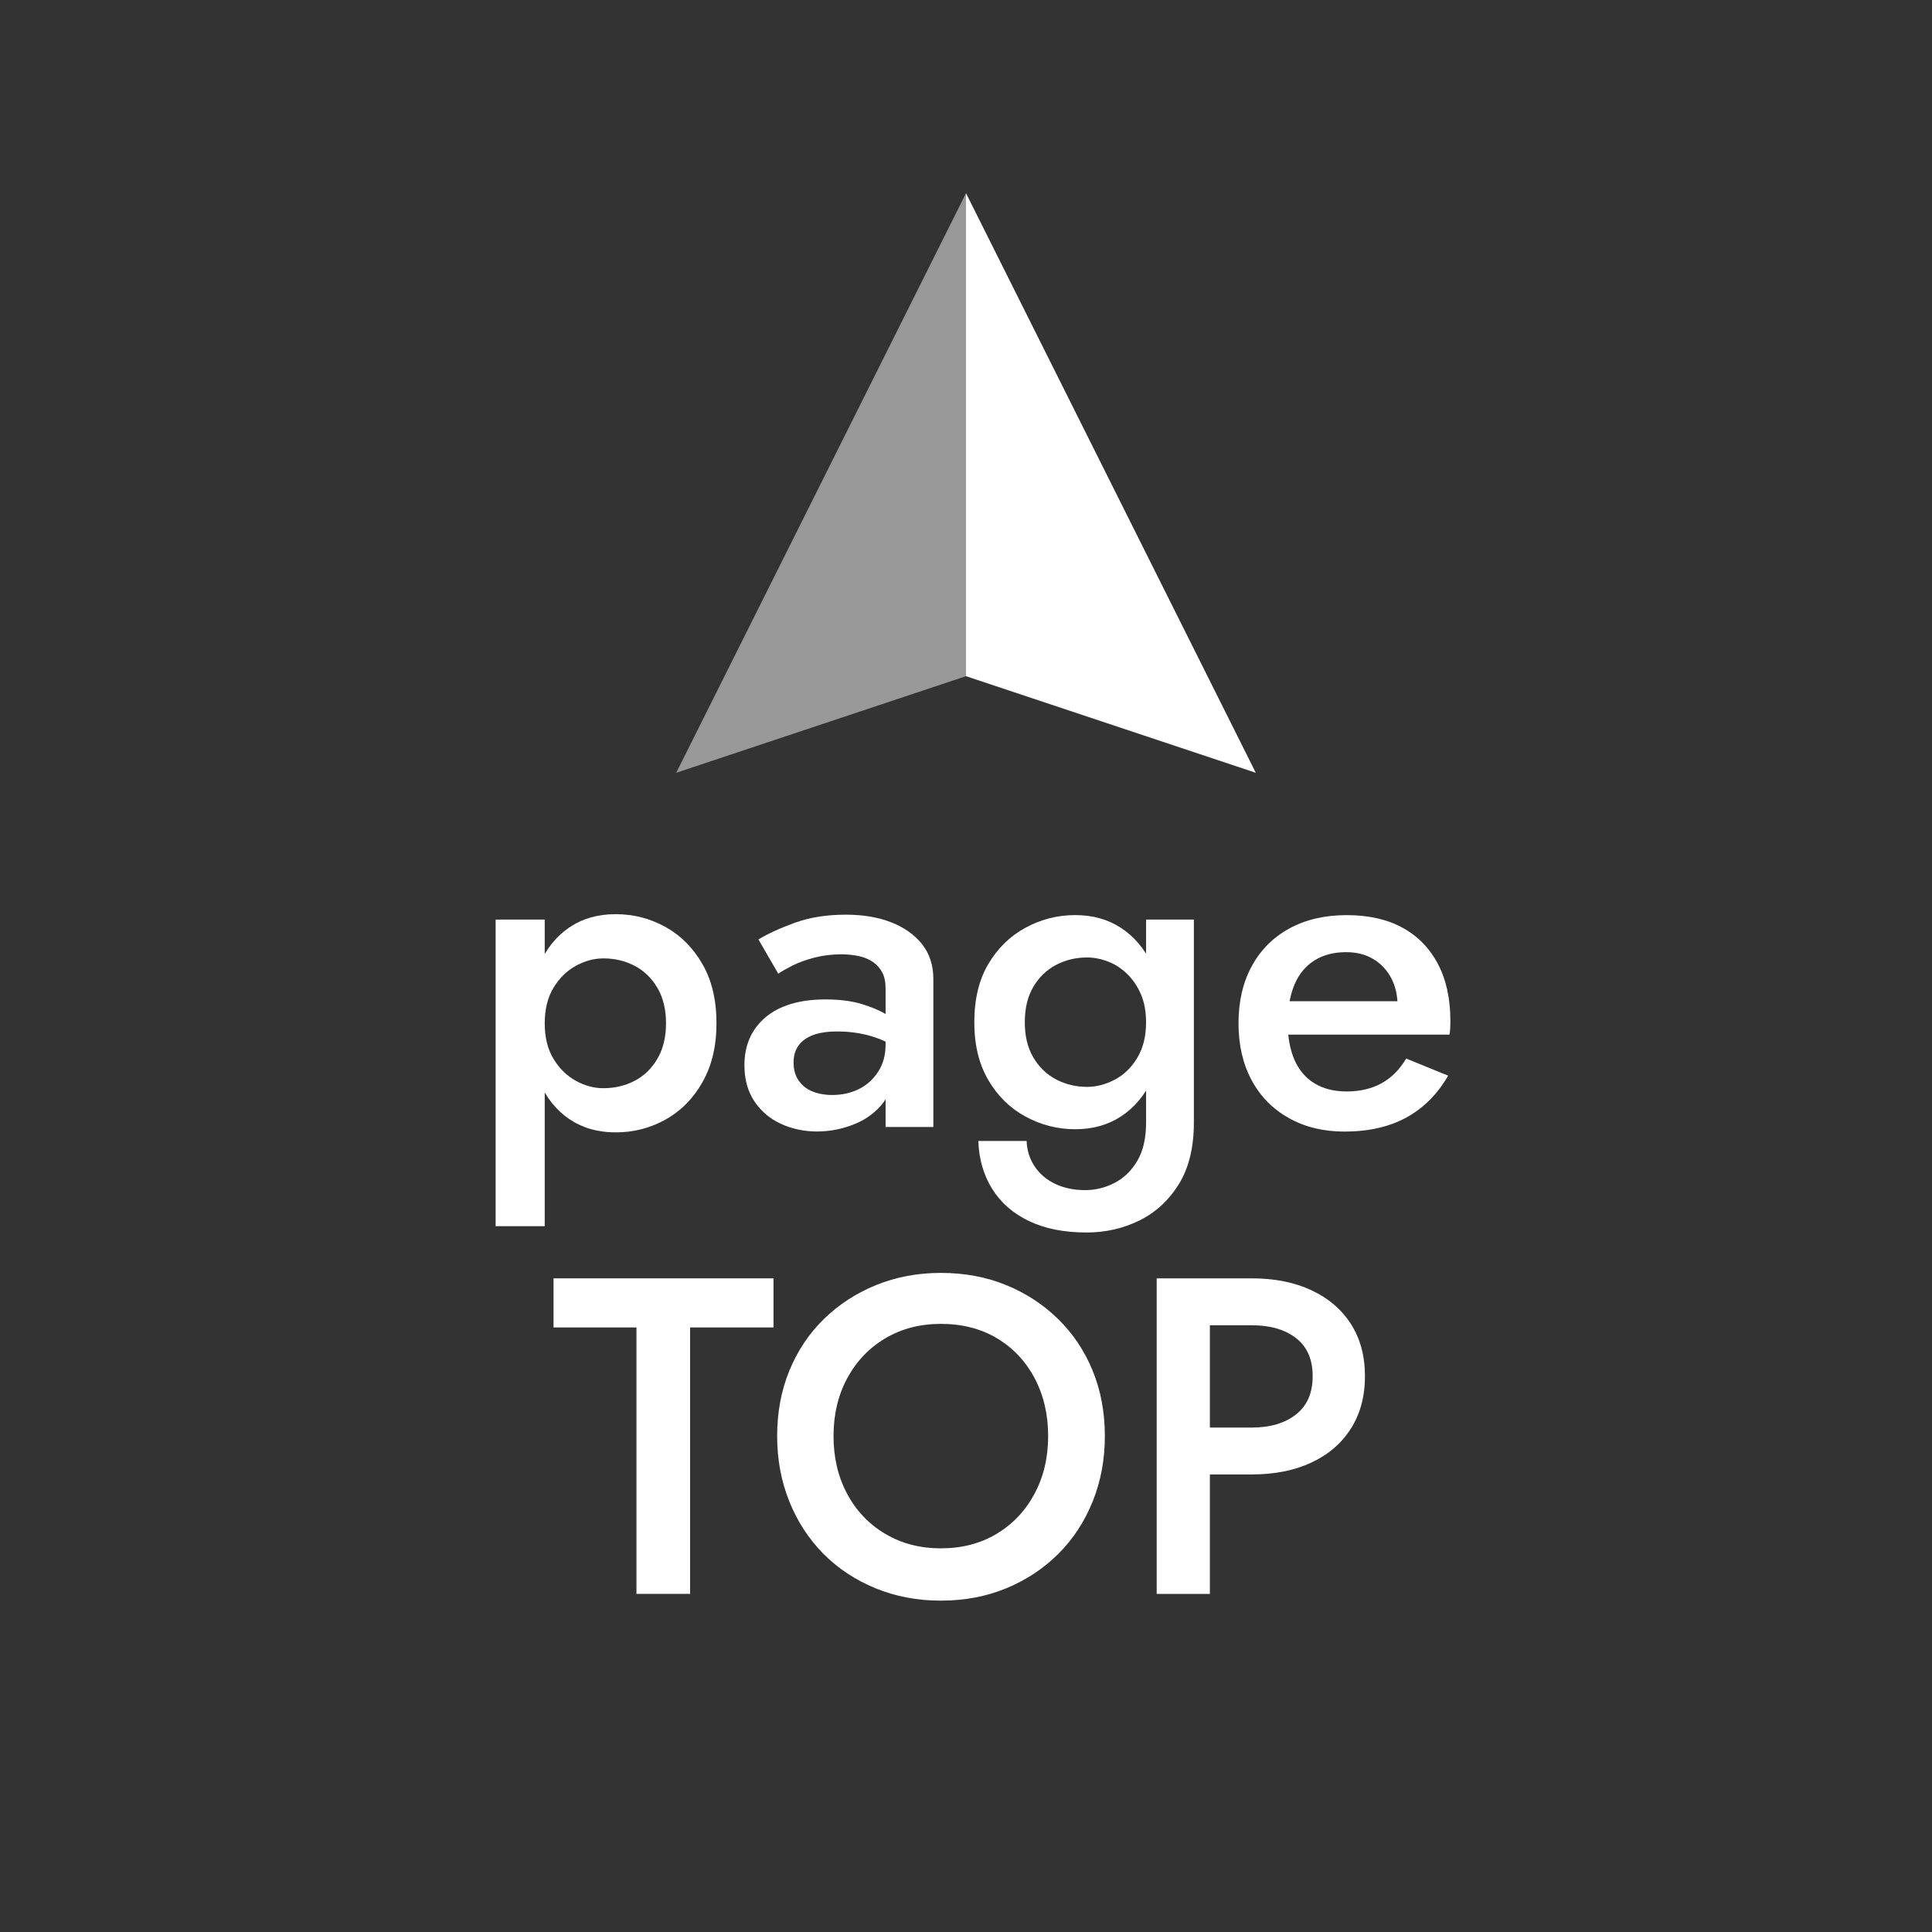
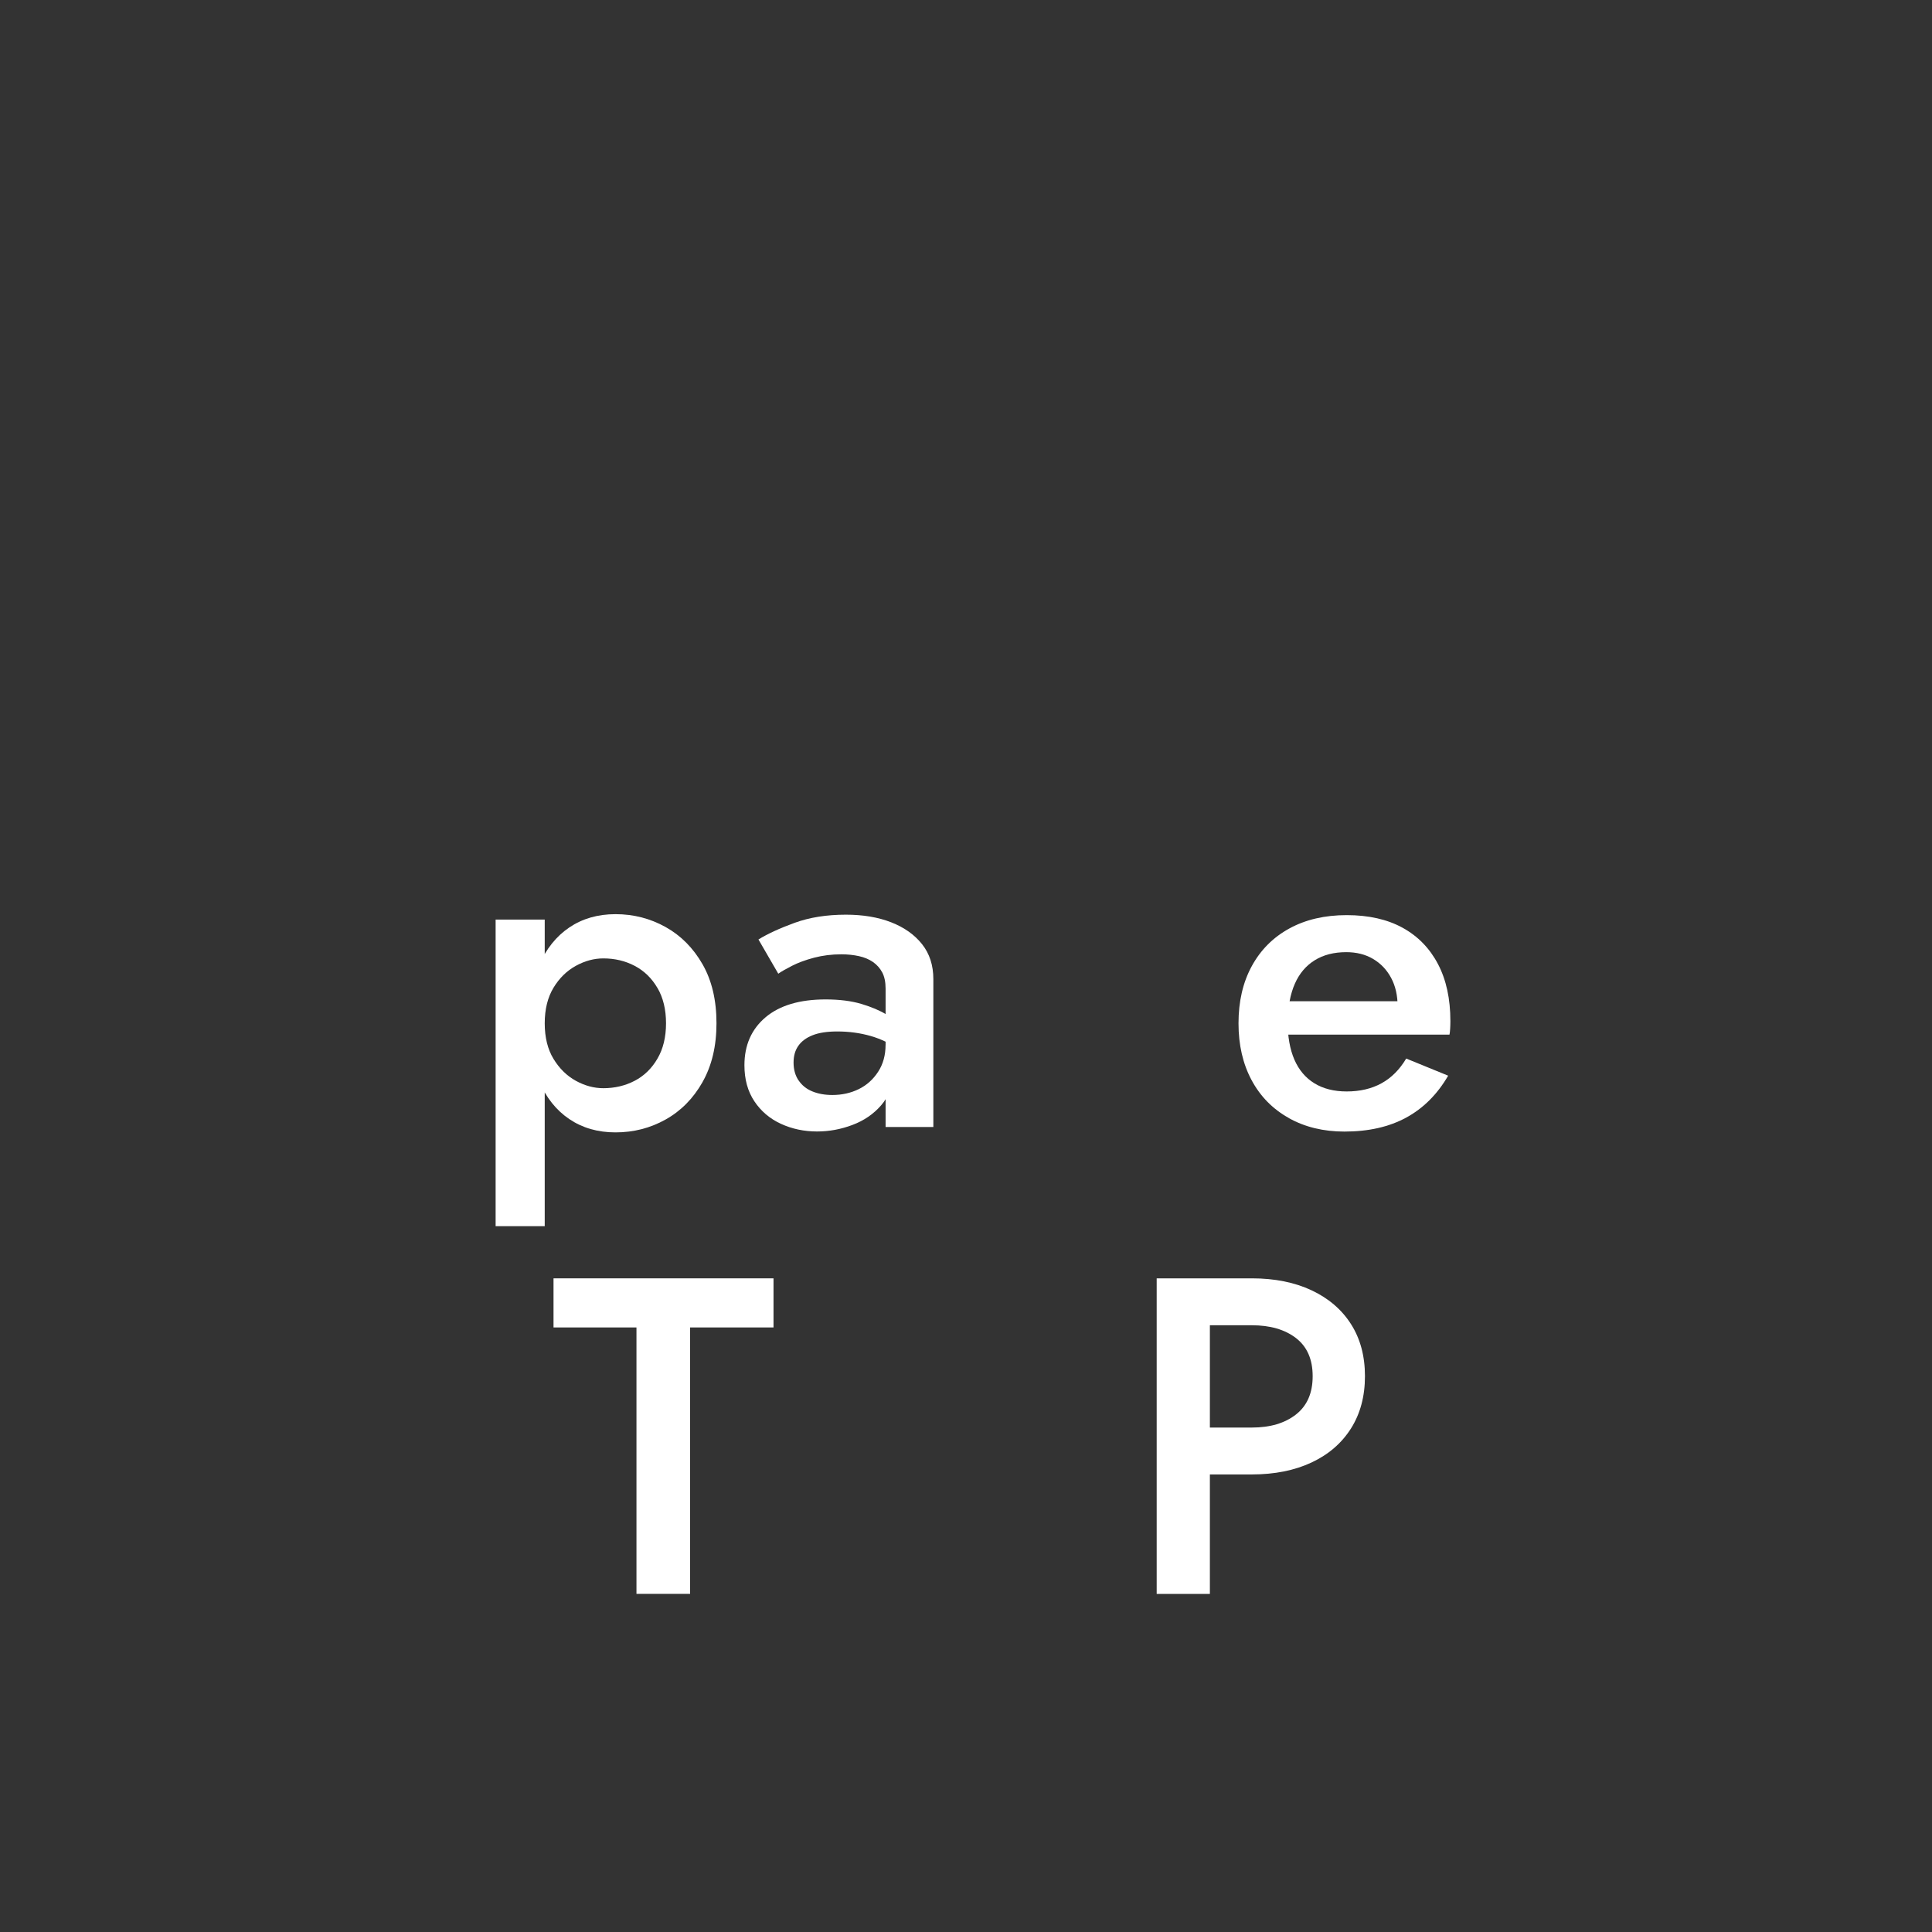
<svg xmlns="http://www.w3.org/2000/svg" id="_レイヤー_1" data-name="レイヤー_1" width="60" height="60" version="1.1" viewBox="0 0 60 60">
  <rect x="0" y="0" width="60" height="60" fill="#333333" stroke="none" />
  <defs>
    <style>
      .st0, .st1 {
        fill: #fff;
      }

      .st1 {
        opacity: .5;
      }
    </style>
  </defs>
  <g>
    <path class="st0" d="M15.392,38.08v-9.521h1.525v9.521h-1.525ZM21.817,33.607c-.289.509-.672.896-1.147,1.161-.477.267-.994.399-1.555.399-.551,0-1.028-.138-1.435-.413s-.719-.667-.938-1.176c-.219-.509-.329-1.108-.329-1.799,0-.7.11-1.303.329-1.807.22-.504.532-.894.938-1.169.406-.274.884-.413,1.435-.413.561,0,1.078.134,1.555.399.476.266.858.651,1.147,1.155s.434,1.115.434,1.834c0,.709-.145,1.318-.434,1.827ZM20.417,30.681c-.177-.303-.412-.531-.707-.686-.294-.154-.618-.231-.973-.231-.289,0-.574.077-.854.231-.28.154-.512.38-.693.679s-.273.668-.273,1.106.092.808.273,1.105c.182.299.413.525.693.68.279.153.564.23.854.23.354,0,.679-.077.973-.23.295-.154.53-.383.707-.687.178-.303.267-.67.267-1.099s-.089-.796-.267-1.1Z" />
    <path class="st0" d="M24.8,33.551c.103.154.245.269.427.343.182.075.39.112.623.112.299,0,.571-.061.819-.182.247-.121.447-.301.602-.539s.231-.516.231-.833l.224.84c0,.411-.119.754-.357,1.029-.237.275-.536.48-.896.615-.359.136-.726.203-1.099.203-.402,0-.775-.079-1.12-.237-.346-.159-.621-.393-.826-.7-.206-.309-.309-.682-.309-1.12,0-.625.22-1.122.658-1.491.438-.368,1.06-.553,1.862-.553.429,0,.8.047,1.113.14.312.094.571.203.776.329s.351.24.435.343v.771c-.29-.205-.598-.354-.925-.448-.326-.093-.672-.14-1.035-.14-.317,0-.574.04-.771.119s-.343.188-.44.329c-.099.14-.147.312-.147.518,0,.215.051.399.154.553ZM23.554,29.176c.289-.177.665-.35,1.127-.518s.991-.252,1.589-.252c.532,0,1.001.079,1.407.237.406.159.726.386.959.68s.35.655.35,1.085v4.592h-1.483v-4.298c0-.205-.035-.373-.105-.504s-.166-.238-.287-.322-.266-.145-.434-.182-.351-.057-.546-.057c-.299,0-.581.035-.848.105-.266.07-.494.154-.686.252s-.334.18-.427.245l-.616-1.064Z" />
-     <path class="st0" d="M30.693,29.939c.289-.49.674-.866,1.155-1.128.48-.261.996-.392,1.547-.392.541,0,1.015.133,1.421.399.406.266.728.646.966,1.141.238.495.357,1.092.357,1.792,0,.69-.119,1.283-.357,1.778-.238.494-.56.875-.966,1.141s-.88.399-1.421.399c-.551,0-1.066-.131-1.547-.393-.481-.261-.866-.639-1.155-1.134-.29-.494-.435-1.092-.435-1.792,0-.719.145-1.323.435-1.812ZM31.883,35.434c.01.29.092.551.245.784.154.233.366.415.638.546.271.131.583.196.938.196.317,0,.621-.075.91-.224.289-.149.525-.378.707-.687.182-.308.272-.705.272-1.189v-6.301h1.484v6.301c0,.774-.156,1.414-.469,1.918-.313.504-.722.879-1.226,1.127-.504.247-1.05.371-1.638.371-.7,0-1.297-.119-1.792-.357s-.875-.571-1.141-1.001c-.267-.43-.409-.924-.428-1.484h1.498ZM32.093,32.844c.178.299.413.525.707.68.294.153.614.23.959.23.29,0,.576-.074.861-.224s.519-.376.7-.68c.182-.303.272-.669.272-1.099,0-.336-.054-.628-.16-.875-.107-.247-.25-.457-.428-.63-.177-.173-.376-.301-.595-.385-.22-.084-.437-.126-.651-.126-.345,0-.665.077-.959.23-.294.154-.529.381-.707.68-.177.298-.266.667-.266,1.105,0,.43.089.793.266,1.092Z" />
    <path class="st0" d="M40.024,34.72c-.5-.279-.885-.672-1.155-1.176s-.406-1.092-.406-1.764c0-.682.138-1.274.413-1.778s.665-.894,1.169-1.169,1.097-.413,1.778-.413,1.26.131,1.736.392c.476.262.842.638,1.099,1.128.257.489.385,1.08.385,1.771,0,.075-.002.154-.007.238s-.012.145-.021.182h-5.656v-1.036h4.368l-.462.645c.027-.057.058-.133.091-.231.032-.098.049-.18.049-.245,0-.345-.067-.644-.203-.896-.135-.252-.322-.448-.56-.588-.238-.141-.516-.21-.833-.21-.383,0-.71.084-.98.252s-.476.41-.616.728c-.14.317-.215.71-.224,1.176,0,.467.07.861.21,1.184.14.321.348.566.623.734s.609.252,1.001.252c.411,0,.771-.084,1.078-.252s.564-.424.77-.77l1.303.532c-.336.578-.771,1.013-1.303,1.302-.531.289-1.171.434-1.918.434-.653,0-1.229-.14-1.729-.42Z" />
    <path class="st0" d="M17.19,39.7h6.832v1.525h-2.591v8.274h-1.665v-8.274h-2.576v-1.525Z" />
-     <path class="st0" d="M24.513,42.57c.252-.616.608-1.15,1.071-1.604.462-.452,1.003-.805,1.624-1.057.62-.252,1.29-.378,2.009-.378.737,0,1.414.126,2.029.378.616.252,1.155.604,1.617,1.057.462.453.819.987,1.071,1.604.252.615.378,1.293.378,2.029,0,.729-.126,1.405-.378,2.03-.252.626-.606,1.167-1.064,1.624-.457.457-.996.814-1.616,1.071-.621.257-1.3.385-2.037.385-.729,0-1.405-.128-2.03-.385s-1.164-.614-1.617-1.071c-.452-.457-.805-.998-1.057-1.624-.252-.625-.378-1.302-.378-2.03,0-.736.126-1.414.378-2.029ZM26.312,46.399c.284.527.679.94,1.183,1.238.505.299,1.078.448,1.723.448.653,0,1.229-.149,1.729-.448.499-.298.892-.711,1.176-1.238.285-.527.428-1.127.428-1.8s-.141-1.271-.42-1.799c-.28-.527-.67-.94-1.169-1.239-.5-.298-1.081-.447-1.743-.447-.645,0-1.218.149-1.723.447-.504.299-.898.712-1.183,1.239-.285.527-.427,1.127-.427,1.799s.142,1.272.427,1.8Z" />
    <path class="st0" d="M37.574,39.7v9.8h-1.652v-9.8h1.652ZM36.902,39.7h1.974c.709,0,1.328.124,1.855.371.526.247.936.597,1.225,1.05s.434.992.434,1.617-.145,1.167-.434,1.624-.698.81-1.225,1.057c-.527.247-1.146.371-1.855.371h-1.974v-1.456h1.974c.569,0,1.026-.135,1.372-.406.346-.271.518-.667.518-1.189s-.172-.917-.518-1.184c-.346-.266-.803-.398-1.372-.398h-1.974v-1.456Z" />
  </g>
-   <polygon class="st1" points="30 6 30 21 21 24 30 6" />
-   <polygon class="st0" points="30 6 30 21 39 24 30 6" />
</svg>